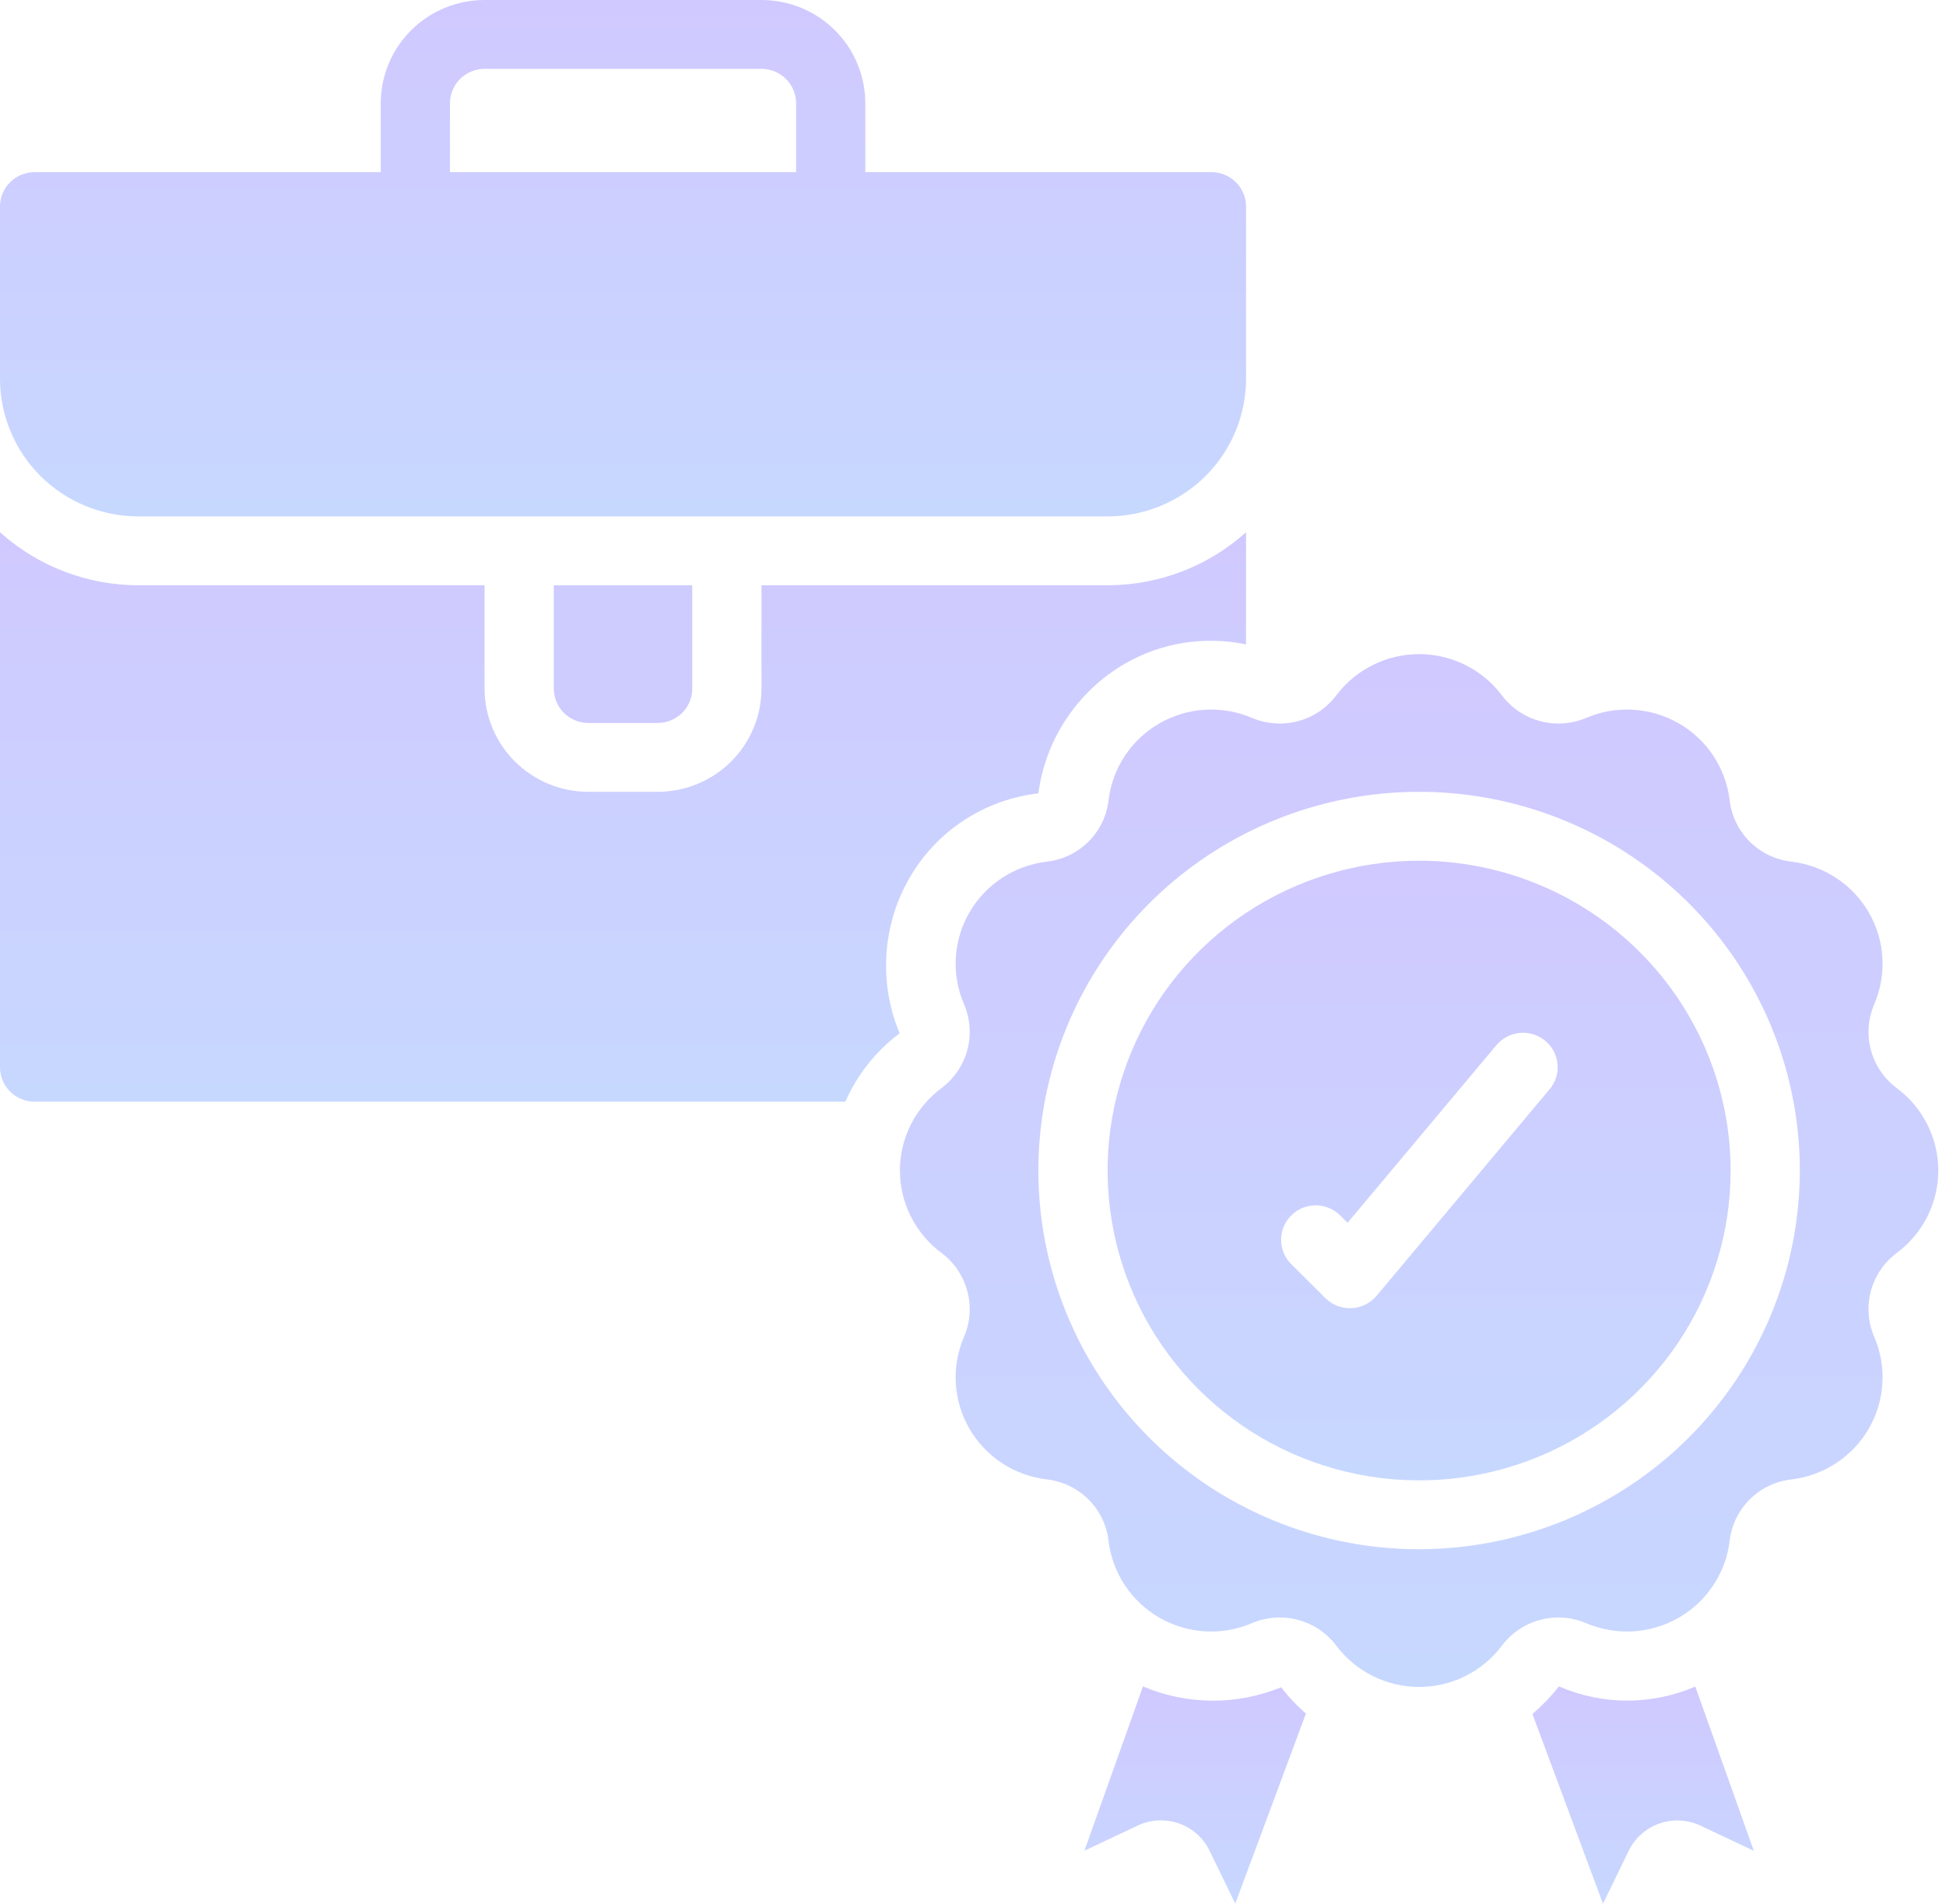
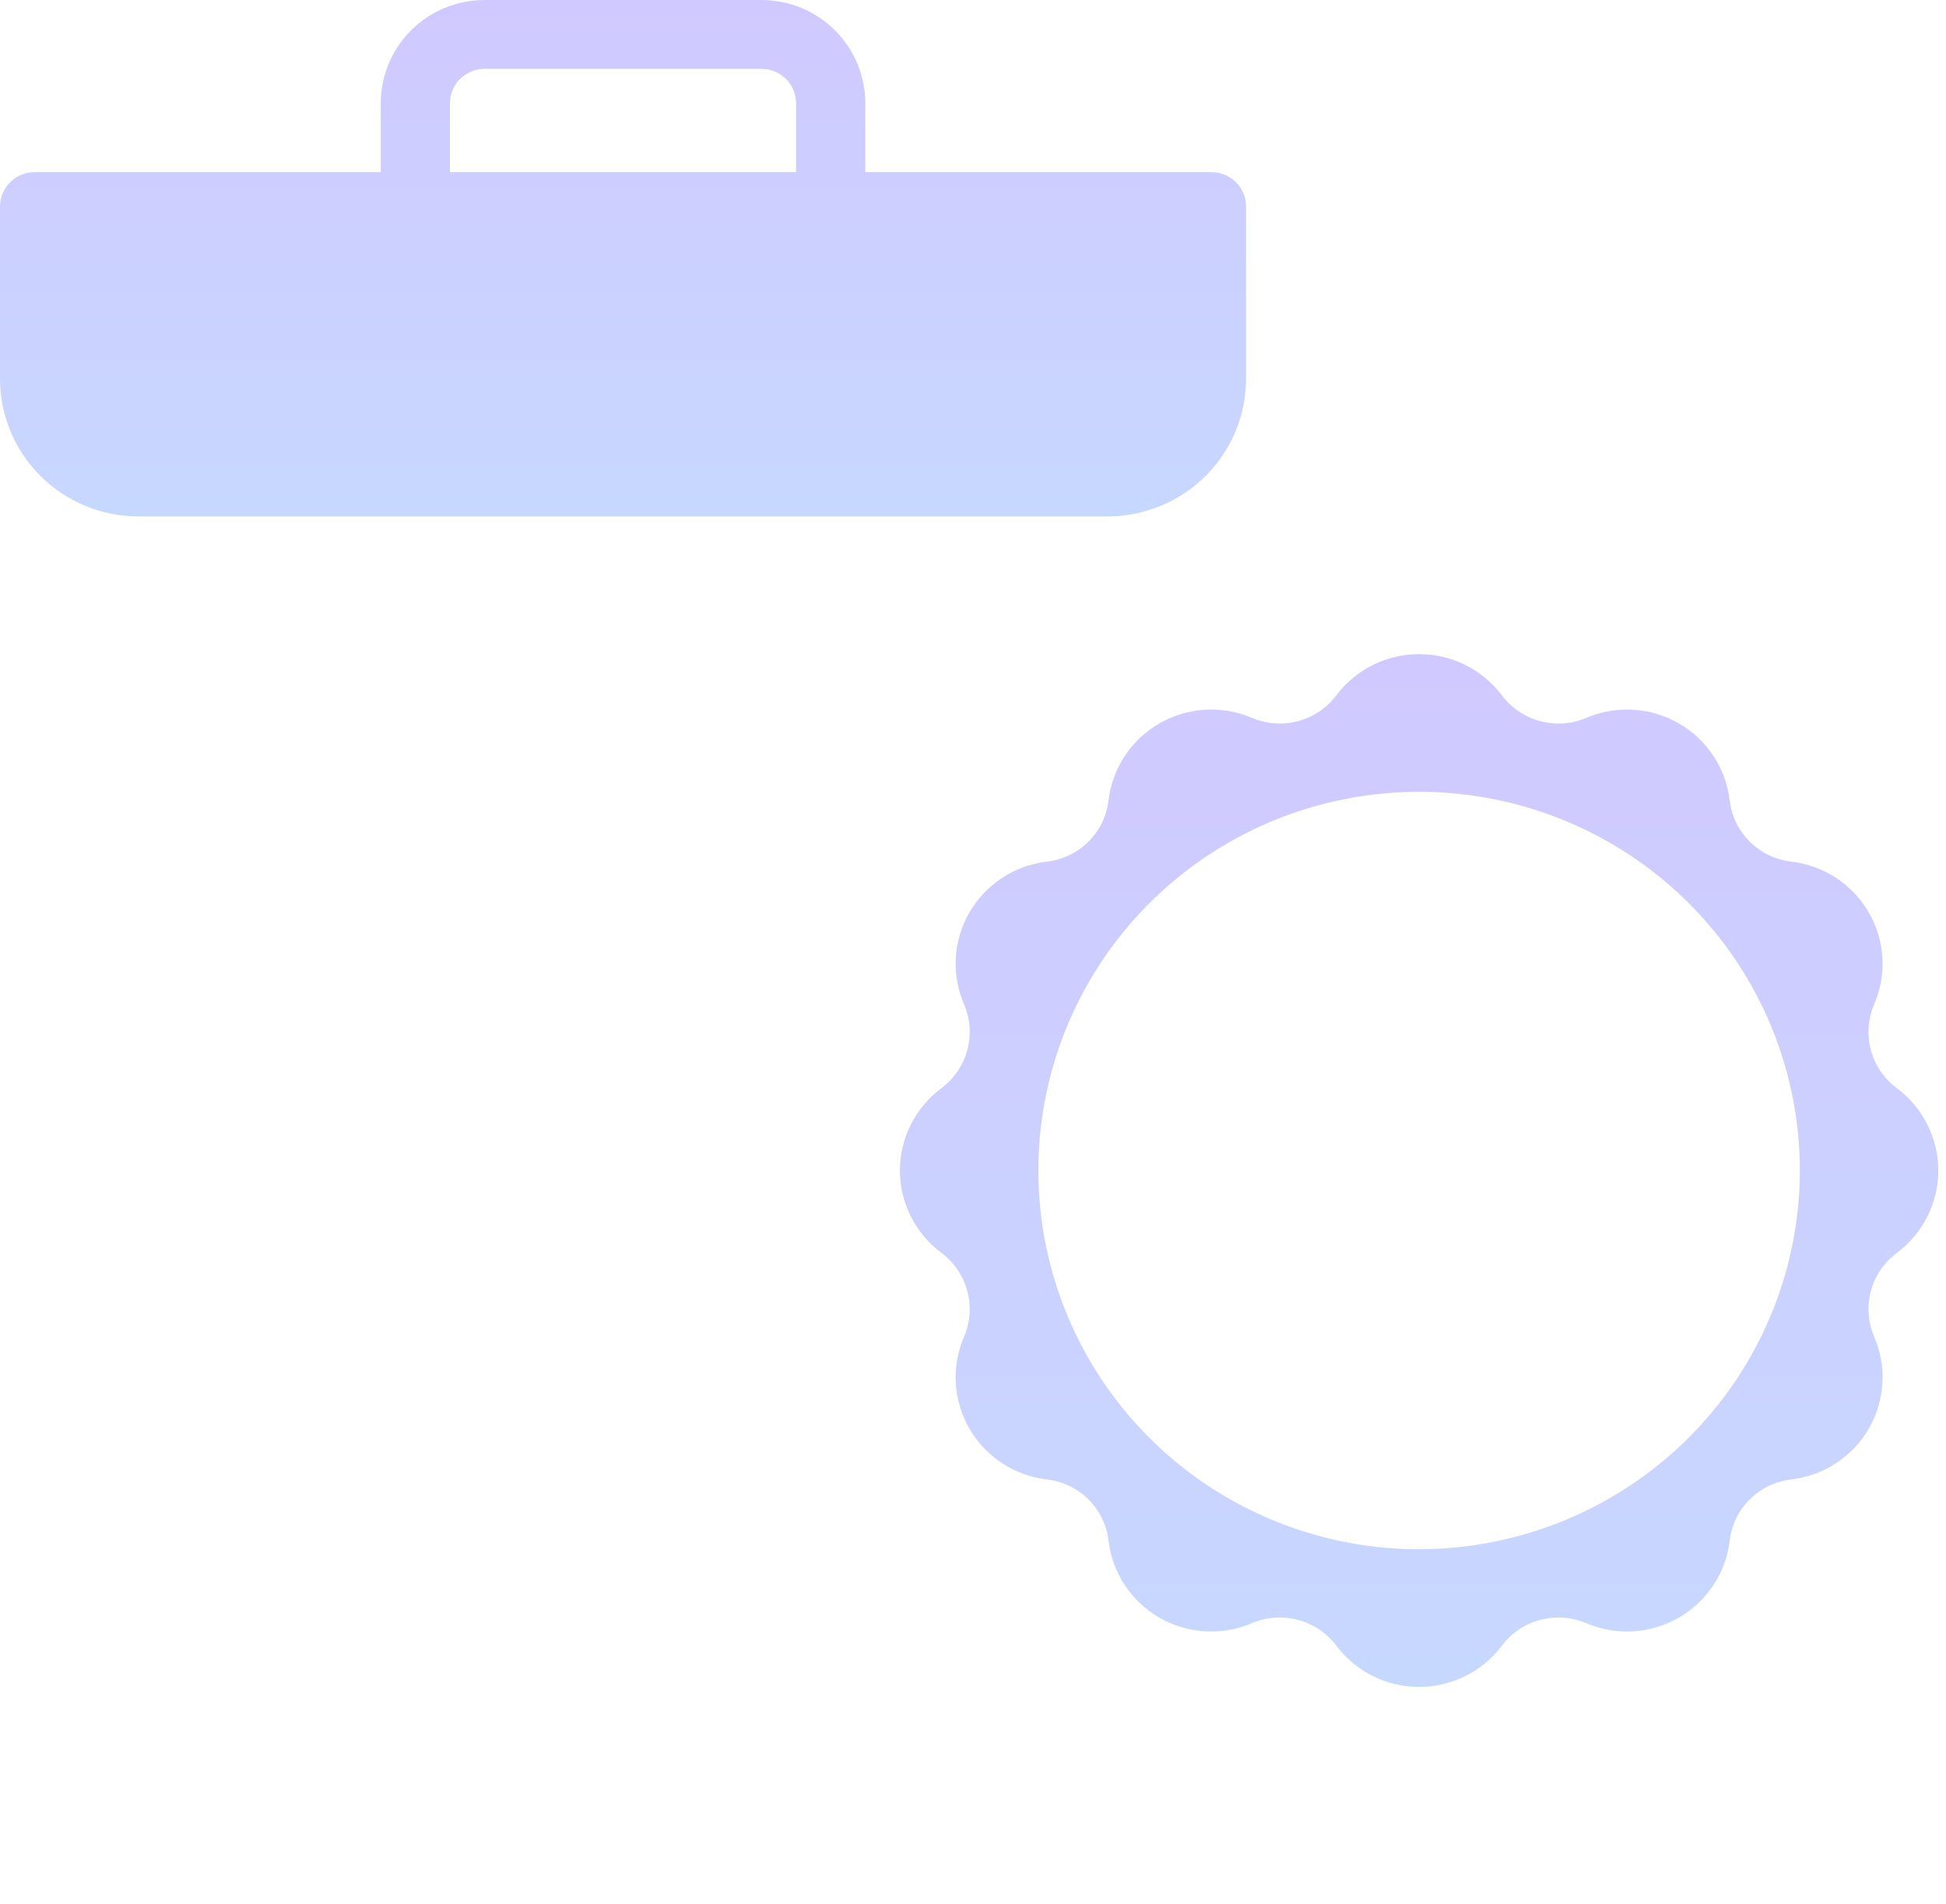
<svg xmlns="http://www.w3.org/2000/svg" width="92" height="90" viewBox="0 0 92 90" fill="none">
  <g id="Group 6769">
    <g id="Group 6771">
-       <path id="Vector" d="M73.699 79.725C73.328 80.201 72.908 80.637 72.447 81.027L75.784 90L77.008 87.479C77.304 86.883 77.823 86.427 78.453 86.207C79.083 85.987 79.775 86.021 80.38 86.302L82.915 87.498L80.148 79.733C79.13 80.172 78.032 80.398 76.923 80.397C75.813 80.395 74.716 80.167 73.699 79.725Z" fill="url(#paint0_linear_47_10583)" />
-       <path id="Vector_2" d="M54.035 79.727L51.268 87.493L53.789 86.303C54.396 86.017 55.091 85.98 55.724 86.199C56.358 86.419 56.88 86.877 57.176 87.476L58.399 89.994L61.74 81.008C61.307 80.636 60.915 80.22 60.569 79.766C59.531 80.191 58.419 80.406 57.298 80.4C56.176 80.393 55.067 80.164 54.035 79.727Z" fill="url(#paint1_linear_47_10583)" />
-       <path id="Vector_3" d="M67.091 40.69C64.178 40.69 61.331 41.549 58.909 43.158C56.487 44.768 54.599 47.055 53.485 49.732C52.37 52.409 52.078 55.354 52.647 58.195C53.215 61.037 54.618 63.647 56.677 65.695C58.737 67.744 61.361 69.139 64.218 69.704C67.075 70.27 70.036 69.98 72.727 68.871C75.418 67.762 77.718 65.885 79.336 63.476C80.955 61.067 81.818 58.235 81.818 55.338C81.814 51.454 80.261 47.731 77.5 44.985C74.739 42.238 70.996 40.694 67.091 40.69ZM73.258 51.498L65.077 61.264C64.93 61.437 64.749 61.578 64.546 61.678C64.342 61.779 64.119 61.836 63.892 61.846H63.818C63.603 61.847 63.39 61.805 63.192 61.723C62.993 61.641 62.813 61.521 62.661 61.37L61.025 59.742C60.727 59.435 60.562 59.024 60.566 58.597C60.569 58.17 60.742 57.762 61.045 57.46C61.348 57.158 61.759 56.987 62.188 56.984C62.617 56.98 63.03 57.144 63.339 57.441L63.709 57.808L70.745 49.41C71.023 49.078 71.423 48.87 71.855 48.831C72.288 48.791 72.719 48.925 73.052 49.202C73.386 49.478 73.596 49.876 73.635 50.306C73.674 50.736 73.54 51.165 73.262 51.497L73.258 51.498Z" fill="url(#paint2_linear_47_10583)" />
      <path id="Vector_4" d="M89.682 51.449C89.081 51.005 88.648 50.372 88.453 49.654C88.257 48.935 88.309 48.172 88.602 47.486C88.903 46.792 89.037 46.037 88.993 45.283C88.95 44.528 88.73 43.794 88.351 43.138C87.972 42.483 87.445 41.924 86.811 41.507C86.177 41.09 85.454 40.825 84.699 40.735C83.952 40.652 83.255 40.319 82.723 39.79C82.191 39.261 81.856 38.568 81.772 37.825C81.681 37.074 81.416 36.355 80.996 35.724C80.577 35.093 80.016 34.569 79.357 34.192C78.698 33.815 77.96 33.596 77.201 33.552C76.442 33.509 75.684 33.642 74.986 33.941C74.296 34.233 73.529 34.285 72.806 34.09C72.083 33.895 71.447 33.465 71 32.867C70.544 32.264 69.954 31.774 69.275 31.437C68.597 31.099 67.849 30.924 67.09 30.924C66.332 30.924 65.584 31.099 64.905 31.437C64.227 31.774 63.636 32.264 63.181 32.867C62.734 33.465 62.098 33.895 61.376 34.09C60.653 34.285 59.886 34.232 59.197 33.941C58.498 33.642 57.74 33.509 56.981 33.552C56.222 33.596 55.484 33.814 54.825 34.191C54.166 34.568 53.605 35.093 53.185 35.723C52.766 36.353 52.5 37.073 52.409 37.823C52.326 38.567 51.991 39.26 51.459 39.789C50.927 40.318 50.23 40.652 49.483 40.735C48.728 40.825 48.005 41.089 47.371 41.506C46.737 41.923 46.209 42.481 45.83 43.136C45.451 43.792 45.231 44.526 45.187 45.281C45.144 46.036 45.278 46.79 45.579 47.484C45.871 48.17 45.924 48.933 45.728 49.652C45.533 50.371 45.1 51.004 44.5 51.449C43.893 51.902 43.401 52.489 43.061 53.164C42.722 53.839 42.545 54.583 42.545 55.337C42.545 56.092 42.722 56.836 43.061 57.511C43.401 58.186 43.893 58.773 44.5 59.226C45.1 59.671 45.533 60.304 45.728 61.023C45.924 61.742 45.871 62.505 45.579 63.191C45.278 63.885 45.144 64.639 45.187 65.394C45.231 66.148 45.451 66.883 45.83 67.538C46.209 68.193 46.736 68.752 47.37 69.169C48.004 69.586 48.727 69.85 49.481 69.94C50.229 70.023 50.926 70.356 51.458 70.885C51.99 71.414 52.325 72.107 52.409 72.85C52.499 73.601 52.765 74.32 53.184 74.951C53.603 75.582 54.165 76.106 54.823 76.483C55.482 76.86 56.221 77.079 56.979 77.123C57.738 77.166 58.497 77.033 59.195 76.734C59.884 76.442 60.652 76.389 61.375 76.584C62.098 76.779 62.734 77.21 63.181 77.808C63.636 78.411 64.227 78.901 64.905 79.238C65.584 79.576 66.332 79.751 67.09 79.751C67.849 79.751 68.597 79.576 69.275 79.238C69.954 78.901 70.544 78.411 71 77.808C71.446 77.209 72.082 76.778 72.804 76.583C73.527 76.388 74.295 76.441 74.984 76.734C75.682 77.033 76.441 77.166 77.2 77.123C77.958 77.079 78.697 76.861 79.356 76.484C80.014 76.107 80.576 75.582 80.995 74.952C81.415 74.322 81.681 73.602 81.772 72.852C81.855 72.108 82.19 71.415 82.722 70.886C83.253 70.357 83.95 70.023 84.698 69.94C85.452 69.85 86.175 69.586 86.81 69.169C87.444 68.752 87.971 68.194 88.35 67.538C88.729 66.883 88.95 66.149 88.993 65.394C89.037 64.639 88.903 63.885 88.602 63.191C88.309 62.505 88.257 61.741 88.452 61.022C88.648 60.303 89.081 59.671 89.682 59.226C90.289 58.773 90.781 58.186 91.12 57.511C91.459 56.836 91.636 56.092 91.636 55.337C91.636 54.583 91.459 53.839 91.12 53.164C90.781 52.489 90.289 51.902 89.682 51.449ZM67.09 73.241C63.53 73.241 60.05 72.191 57.09 70.224C54.13 68.256 51.823 65.46 50.461 62.189C49.098 58.917 48.742 55.318 49.436 51.845C50.131 48.372 51.845 45.182 54.362 42.678C56.88 40.174 60.087 38.469 63.579 37.778C67.07 37.087 70.69 37.442 73.979 38.797C77.268 40.152 80.079 42.447 82.057 45.391C84.035 48.335 85.09 51.797 85.09 55.337C85.085 60.084 83.186 64.635 79.812 67.991C76.438 71.347 71.862 73.235 67.09 73.241Z" fill="url(#paint3_linear_47_10583)" />
    </g>
-     <path id="Vector_5" d="M27.818 34.179H31.091C31.525 34.179 31.941 34.008 32.248 33.702C32.555 33.397 32.727 32.983 32.727 32.551V27.669H26.182V32.551C26.182 32.983 26.354 33.397 26.661 33.702C26.968 34.008 27.384 34.179 27.818 34.179Z" fill="#CECBFF" />
    <g id="Group 6770">
-       <path id="Vector_6" d="M42.999 41.503C43.629 40.409 44.508 39.478 45.566 38.783C46.625 38.089 47.832 37.652 49.091 37.506C49.258 36.241 49.713 35.032 50.422 33.969C51.131 32.906 52.075 32.019 53.182 31.375C54.912 30.378 56.953 30.054 58.909 30.465V25.162C57.114 26.775 54.782 27.668 52.364 27.669H36V32.552C36 33.846 35.483 35.089 34.562 36.004C33.642 36.92 32.393 37.434 31.091 37.434H27.818C26.516 37.434 25.268 36.92 24.347 36.004C23.426 35.089 22.909 33.846 22.909 32.552V27.669H6.545C4.127 27.668 1.795 26.775 0 25.162V50.455C0 50.887 0.172 51.301 0.479 51.606C0.786 51.911 1.202 52.083 1.636 52.083H39.967C40.527 50.803 41.411 49.69 42.532 48.85C42.04 47.672 41.826 46.396 41.907 45.123C41.988 43.849 42.361 42.611 42.999 41.503Z" fill="url(#paint4_linear_47_10583)" />
      <path id="Vector_7" d="M6.545 24.414H52.364C54.1 24.414 55.764 23.728 56.992 22.507C58.219 21.286 58.909 19.63 58.909 17.903V9.765C58.909 9.334 58.737 8.92 58.43 8.615C58.123 8.309 57.707 8.138 57.273 8.138H40.909V4.883C40.909 3.588 40.392 2.346 39.471 1.43C38.551 0.514 37.302 0 36 0H22.909C21.607 0 20.358 0.514 19.438 1.43C18.517 2.346 18 3.588 18 4.883V8.138H1.636C1.202 8.138 0.786 8.309 0.479 8.615C0.172 8.92 0 9.334 0 9.765V17.903C0 19.63 0.69 21.286 1.917 22.507C3.145 23.728 4.809 24.414 6.545 24.414ZM21.273 4.883C21.273 4.451 21.445 4.037 21.752 3.732C22.059 3.427 22.475 3.255 22.909 3.255H36C36.434 3.255 36.85 3.427 37.157 3.732C37.464 4.037 37.636 4.451 37.636 4.883V8.138H21.273V4.883Z" fill="url(#paint5_linear_47_10583)" />
    </g>
  </g>
  <defs>
    <linearGradient id="paint0_linear_47_10583" x1="77.681" y1="79.725" x2="77.681" y2="90" gradientUnits="userSpaceOnUse">
      <stop stop-color="#D0C9FF" />
      <stop offset="1" stop-color="#C7D8FF" />
    </linearGradient>
    <linearGradient id="paint1_linear_47_10583" x1="56.504" y1="79.727" x2="56.504" y2="89.994" gradientUnits="userSpaceOnUse">
      <stop stop-color="#D0C9FF" />
      <stop offset="1" stop-color="#C7D8FF" />
    </linearGradient>
    <linearGradient id="paint2_linear_47_10583" x1="67.091" y1="40.69" x2="67.091" y2="69.986" gradientUnits="userSpaceOnUse">
      <stop stop-color="#D0C9FF" />
      <stop offset="1" stop-color="#C7D8FF" />
    </linearGradient>
    <linearGradient id="paint3_linear_47_10583" x1="67.091" y1="30.924" x2="67.091" y2="79.751" gradientUnits="userSpaceOnUse">
      <stop stop-color="#D0C9FF" />
      <stop offset="1" stop-color="#C7D8FF" />
    </linearGradient>
    <linearGradient id="paint4_linear_47_10583" x1="29.454" y1="25.162" x2="29.454" y2="52.083" gradientUnits="userSpaceOnUse">
      <stop stop-color="#D0C9FF" />
      <stop offset="1" stop-color="#C7D8FF" />
    </linearGradient>
    <linearGradient id="paint5_linear_47_10583" x1="29.454" y1="0" x2="29.454" y2="24.414" gradientUnits="userSpaceOnUse">
      <stop stop-color="#D0C9FF" />
      <stop offset="1" stop-color="#C7D8FF" />
    </linearGradient>
  </defs>
</svg>